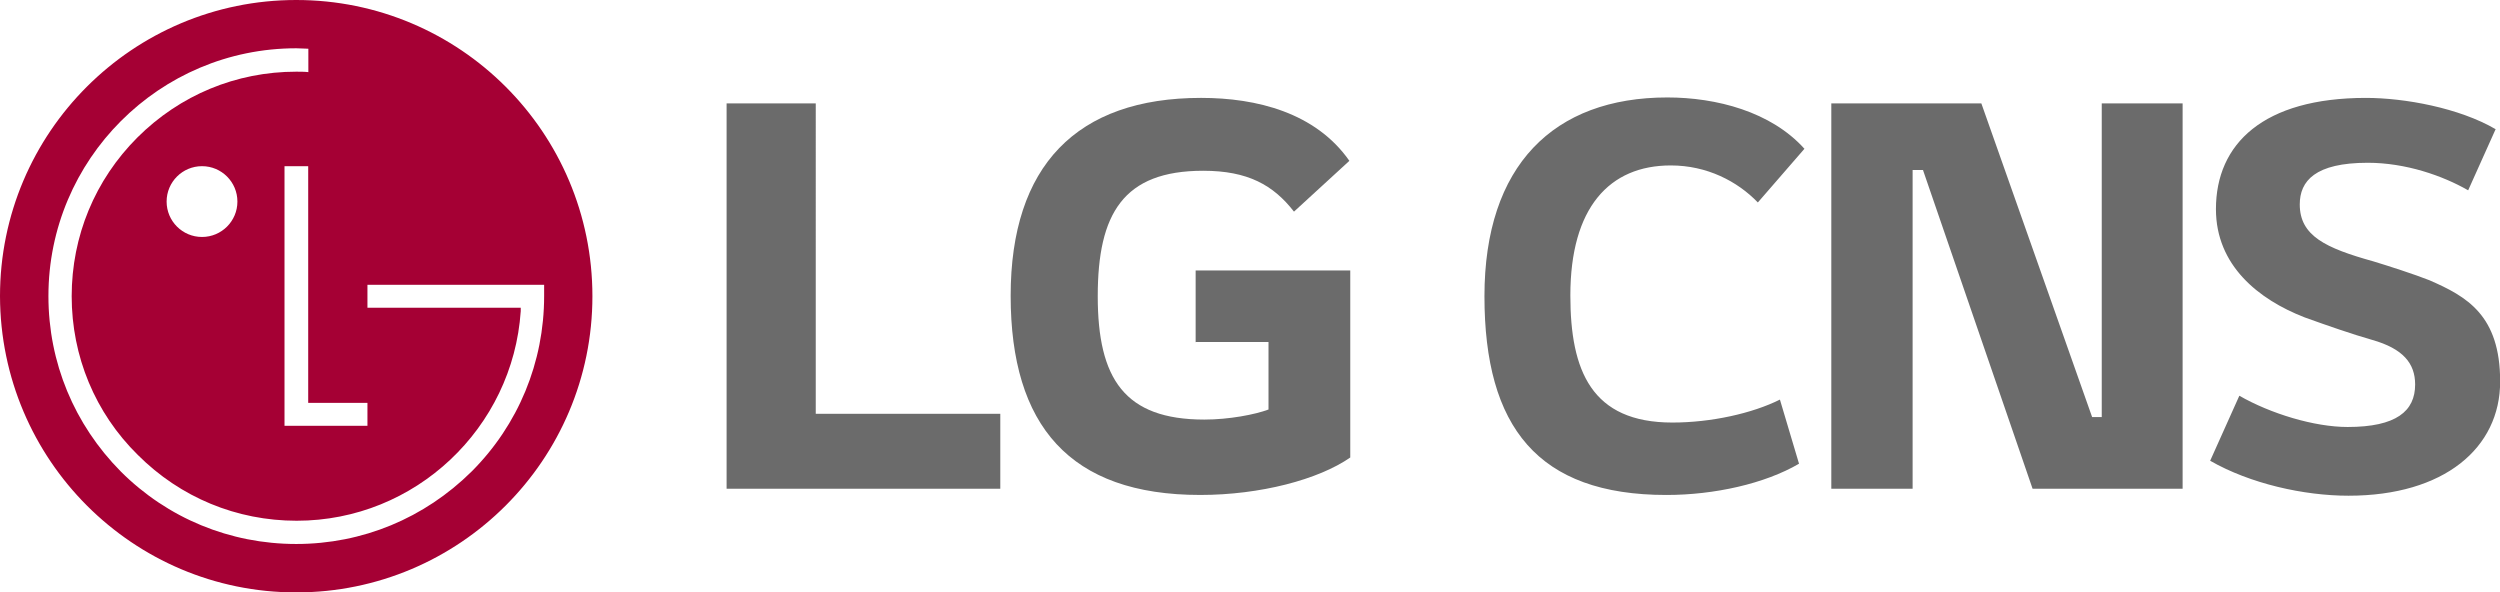
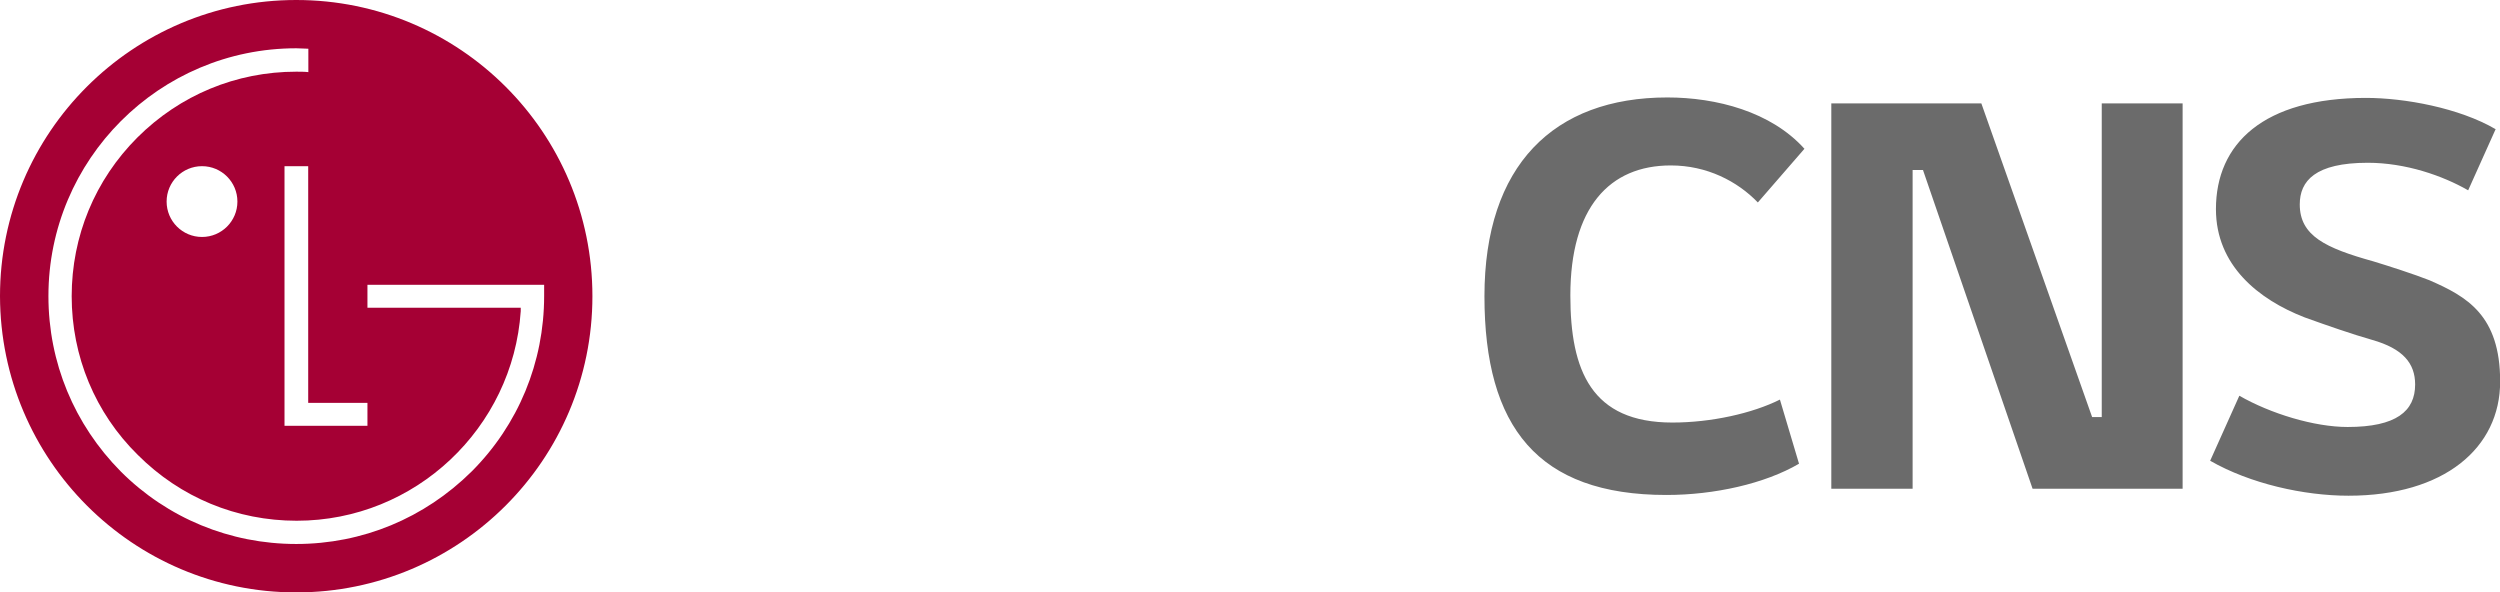
<svg xmlns="http://www.w3.org/2000/svg" id="Layer_1" data-name="Layer 1" width="168.8" height="40" viewBox="0 0 168.8 40">
  <path d="M168.5,8.72c-2.45-1.43-6.13-2.11-8.75-2.11-6.92,0-10.13,3.09-10.13,7.51,0,3.8,2.87,6.1,5.99,7.31,1.55.56,3.26,1.15,4.56,1.52,2.08.59,2.9,1.58,2.9,3.01,0,1.8-1.27,2.87-4.56,2.87-2.25,0-5.2-.9-7.31-2.11l-1.97,4.39c2.7,1.55,6.33,2.36,9.34,2.36,6.47,0,10.24-3.23,10.24-7.71s-2.25-5.74-4.78-6.84c-.98-.39-2.81-.98-3.77-1.27-3.23-.9-4.98-1.72-4.98-3.85,0-1.58,1.04-2.81,4.59-2.81,2.56,0,5.06.87,6.78,1.86l1.86-4.14ZM141.91,6.98v21.18h-.65l-7.48-21.18h-10.13v26.02h5.49V11.48h.7l7.4,21.52h10.13V6.98h-5.46ZM121.83,10.04c-2.25-2.5-5.94-3.46-9.25-3.46-7.68,0-12.35,4.59-12.35,13.42s3.6,13.42,12.29,13.42c3.23,0,6.64-.76,8.95-2.11l-1.29-4.33c-1.86.93-4.64,1.55-7.26,1.55-5.46,0-6.89-3.49-6.89-8.58,0-5.94,2.64-8.78,6.78-8.78,2.45,0,4.5,1.07,5.88,2.5l3.15-3.63Z" fill="#6b6b6b" />
  <g>
    <path d="M20,0C8.97,0,0,8.95,0,20c.03,11.05,8.97,20,20,20s20-8.95,20-20S31.05,0,20,0ZM24.81,27.2v1.55h-5.6V11.22h1.6v15.98h3.99ZM31.84,31.84c-3.18,3.15-7.37,4.89-11.84,4.89s-8.69-1.74-11.84-4.89c-3.15-3.18-4.89-7.37-4.89-11.84C3.26,10.77,10.77,3.26,20,3.26c.23,0,.62.03.82.03v1.58c-.2-.03-.65-.03-.82-.03-4.05,0-7.85,1.58-10.72,4.44-2.87,2.87-4.44,6.67-4.44,10.72s1.58,7.88,4.47,10.72c2.87,2.87,6.67,4.44,10.72,4.44,8.02,0,14.6-6.27,15.13-14.15v-.23h-10.35v-1.55h11.93v.76c0,4.47-1.74,8.69-4.89,11.84ZM16.03,13.61c0,1.32-1.07,2.39-2.39,2.39s-2.39-1.07-2.39-2.39,1.07-2.39,2.39-2.39,2.39,1.07,2.39,2.39Z" fill="#a50034" />
-     <path d="M80.76,23.09h4.89v4.56c-.9.34-2.67.68-4.33.68-5.4,0-7.2-2.76-7.2-8.33s1.72-8.47,7.12-8.47c3.01,0,4.73.96,6.13,2.76l3.74-3.43c-2.28-3.26-6.27-4.25-10.01-4.25-8.41,0-12.86,4.59-12.86,13.36s3.99,13.45,12.8,13.45c4.05,0,7.99-1.04,10.13-2.53v-12.63h-10.44v4.84h.03ZM55.08,6.98h-6.02v26.02h18.48v-5.06h-12.46V6.98h0Z" fill="#6b6b6b" />
  </g>
</svg>